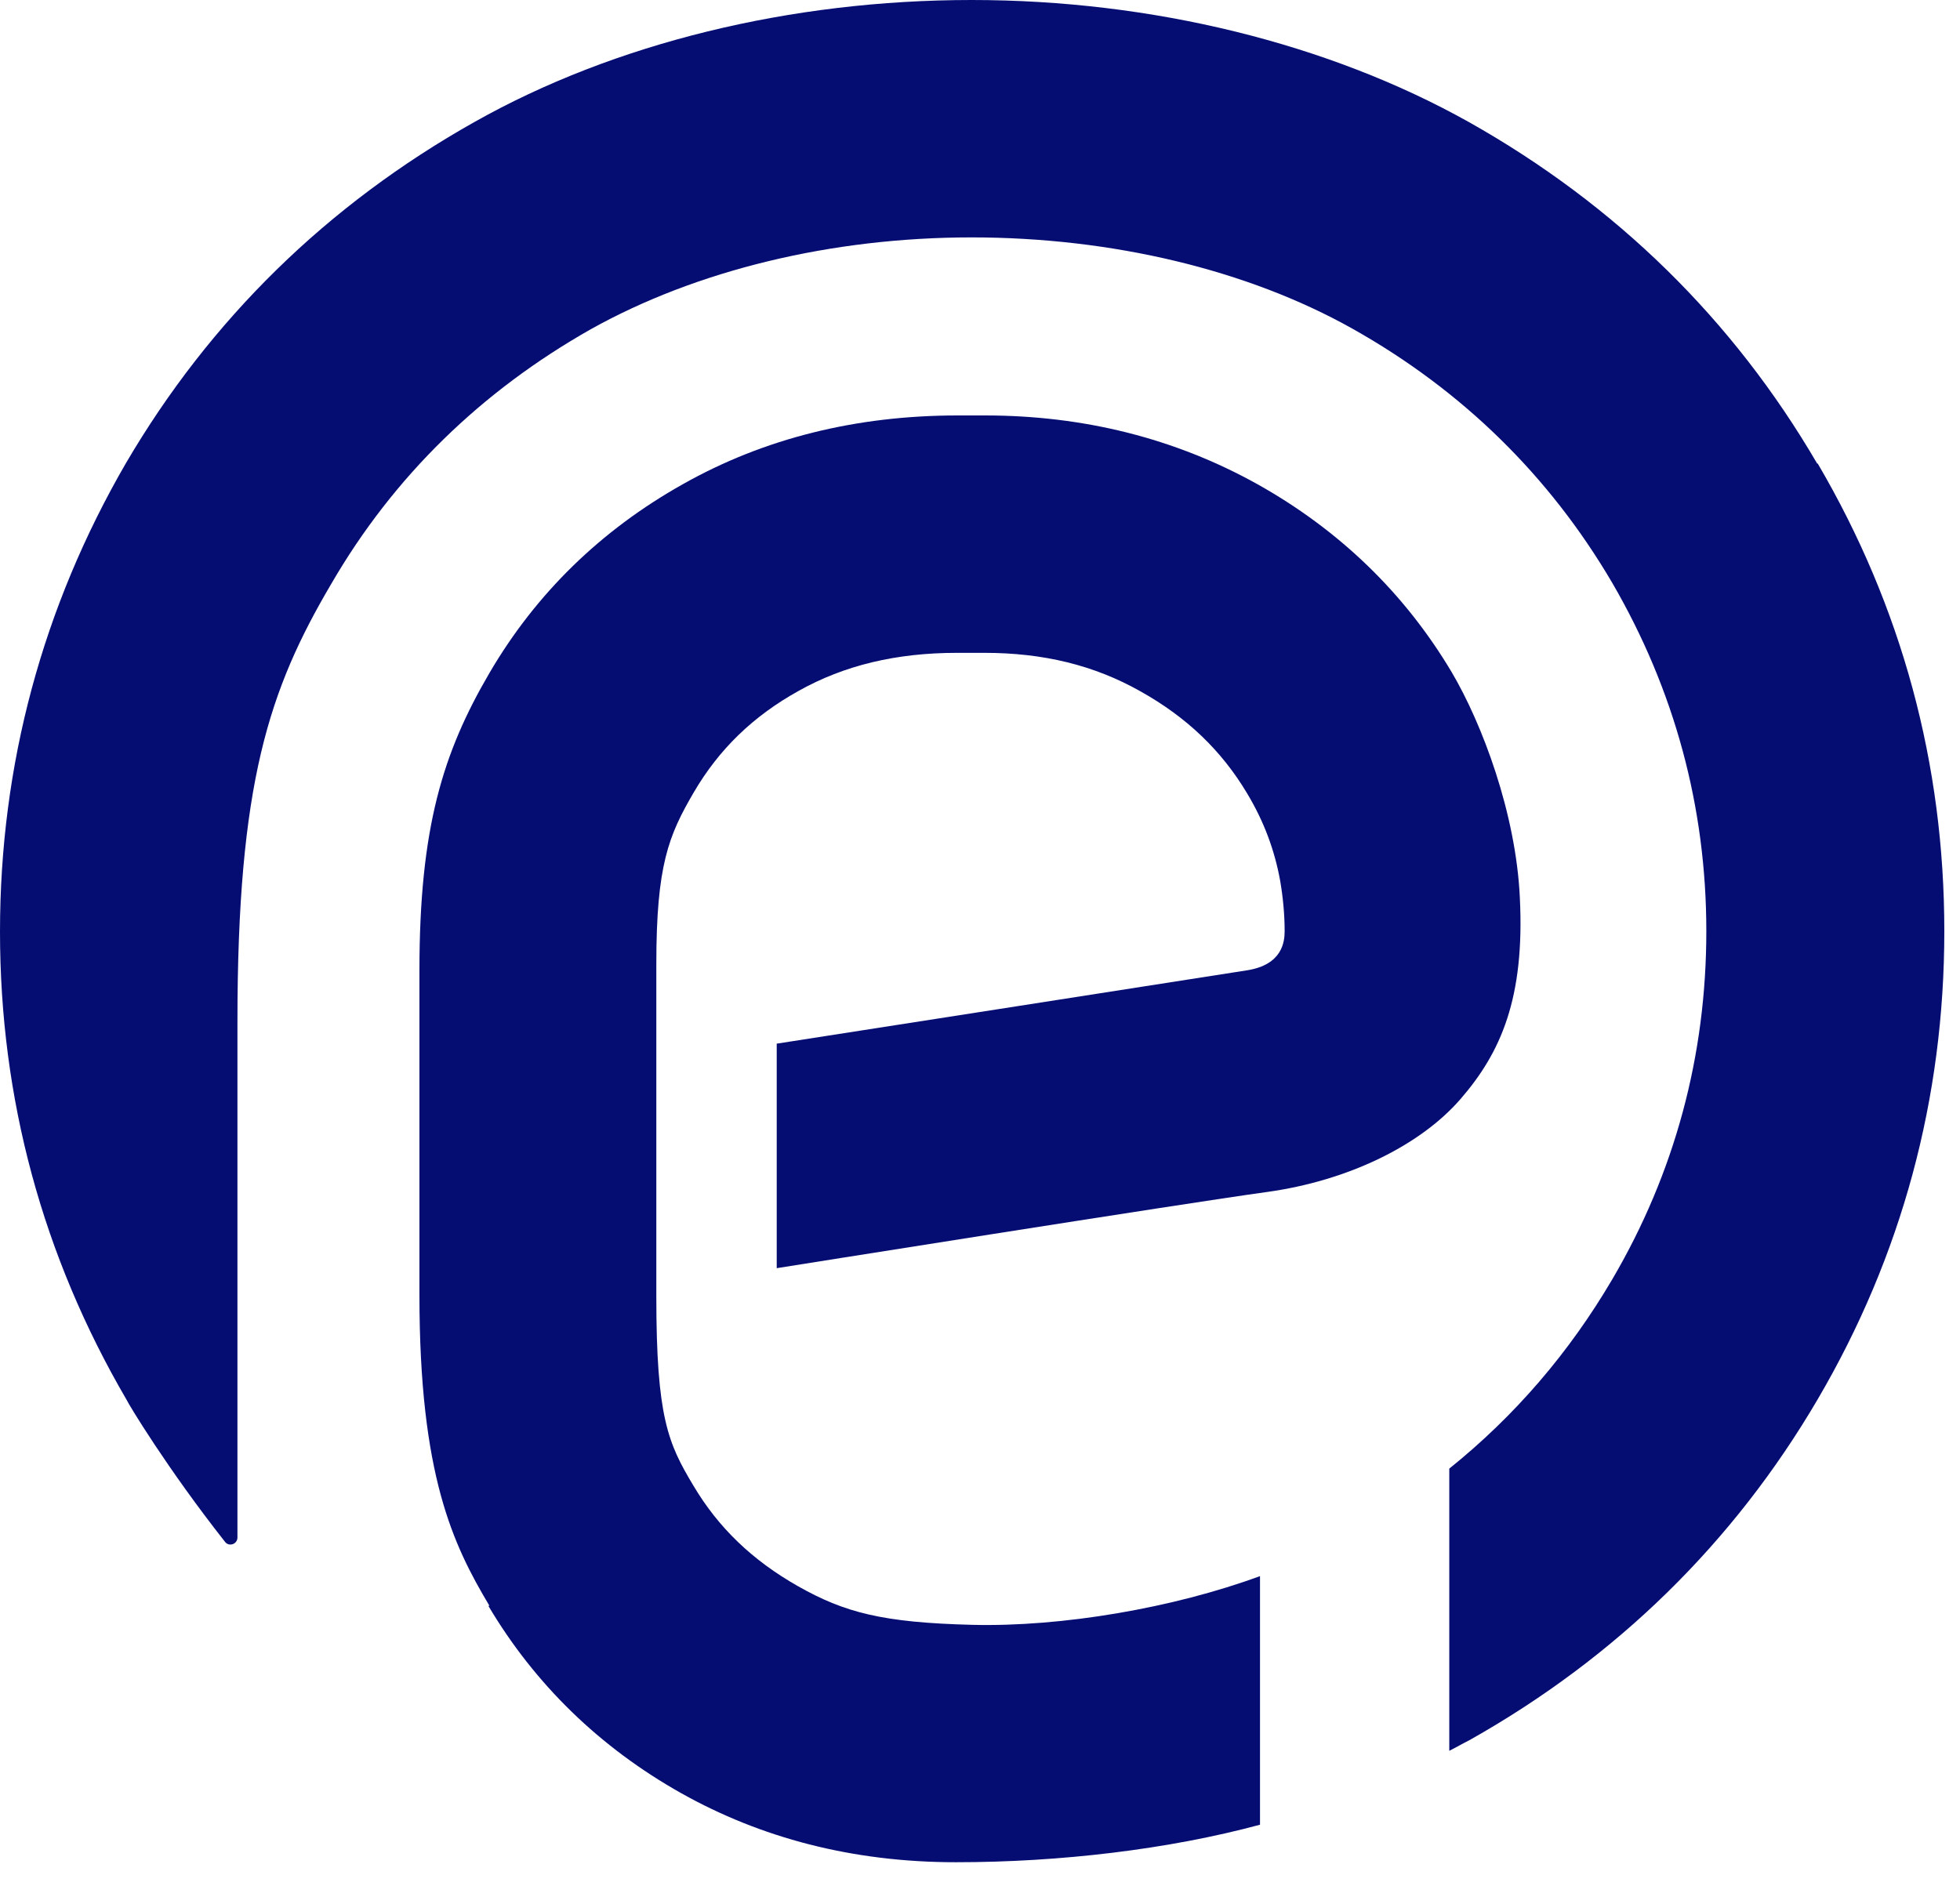
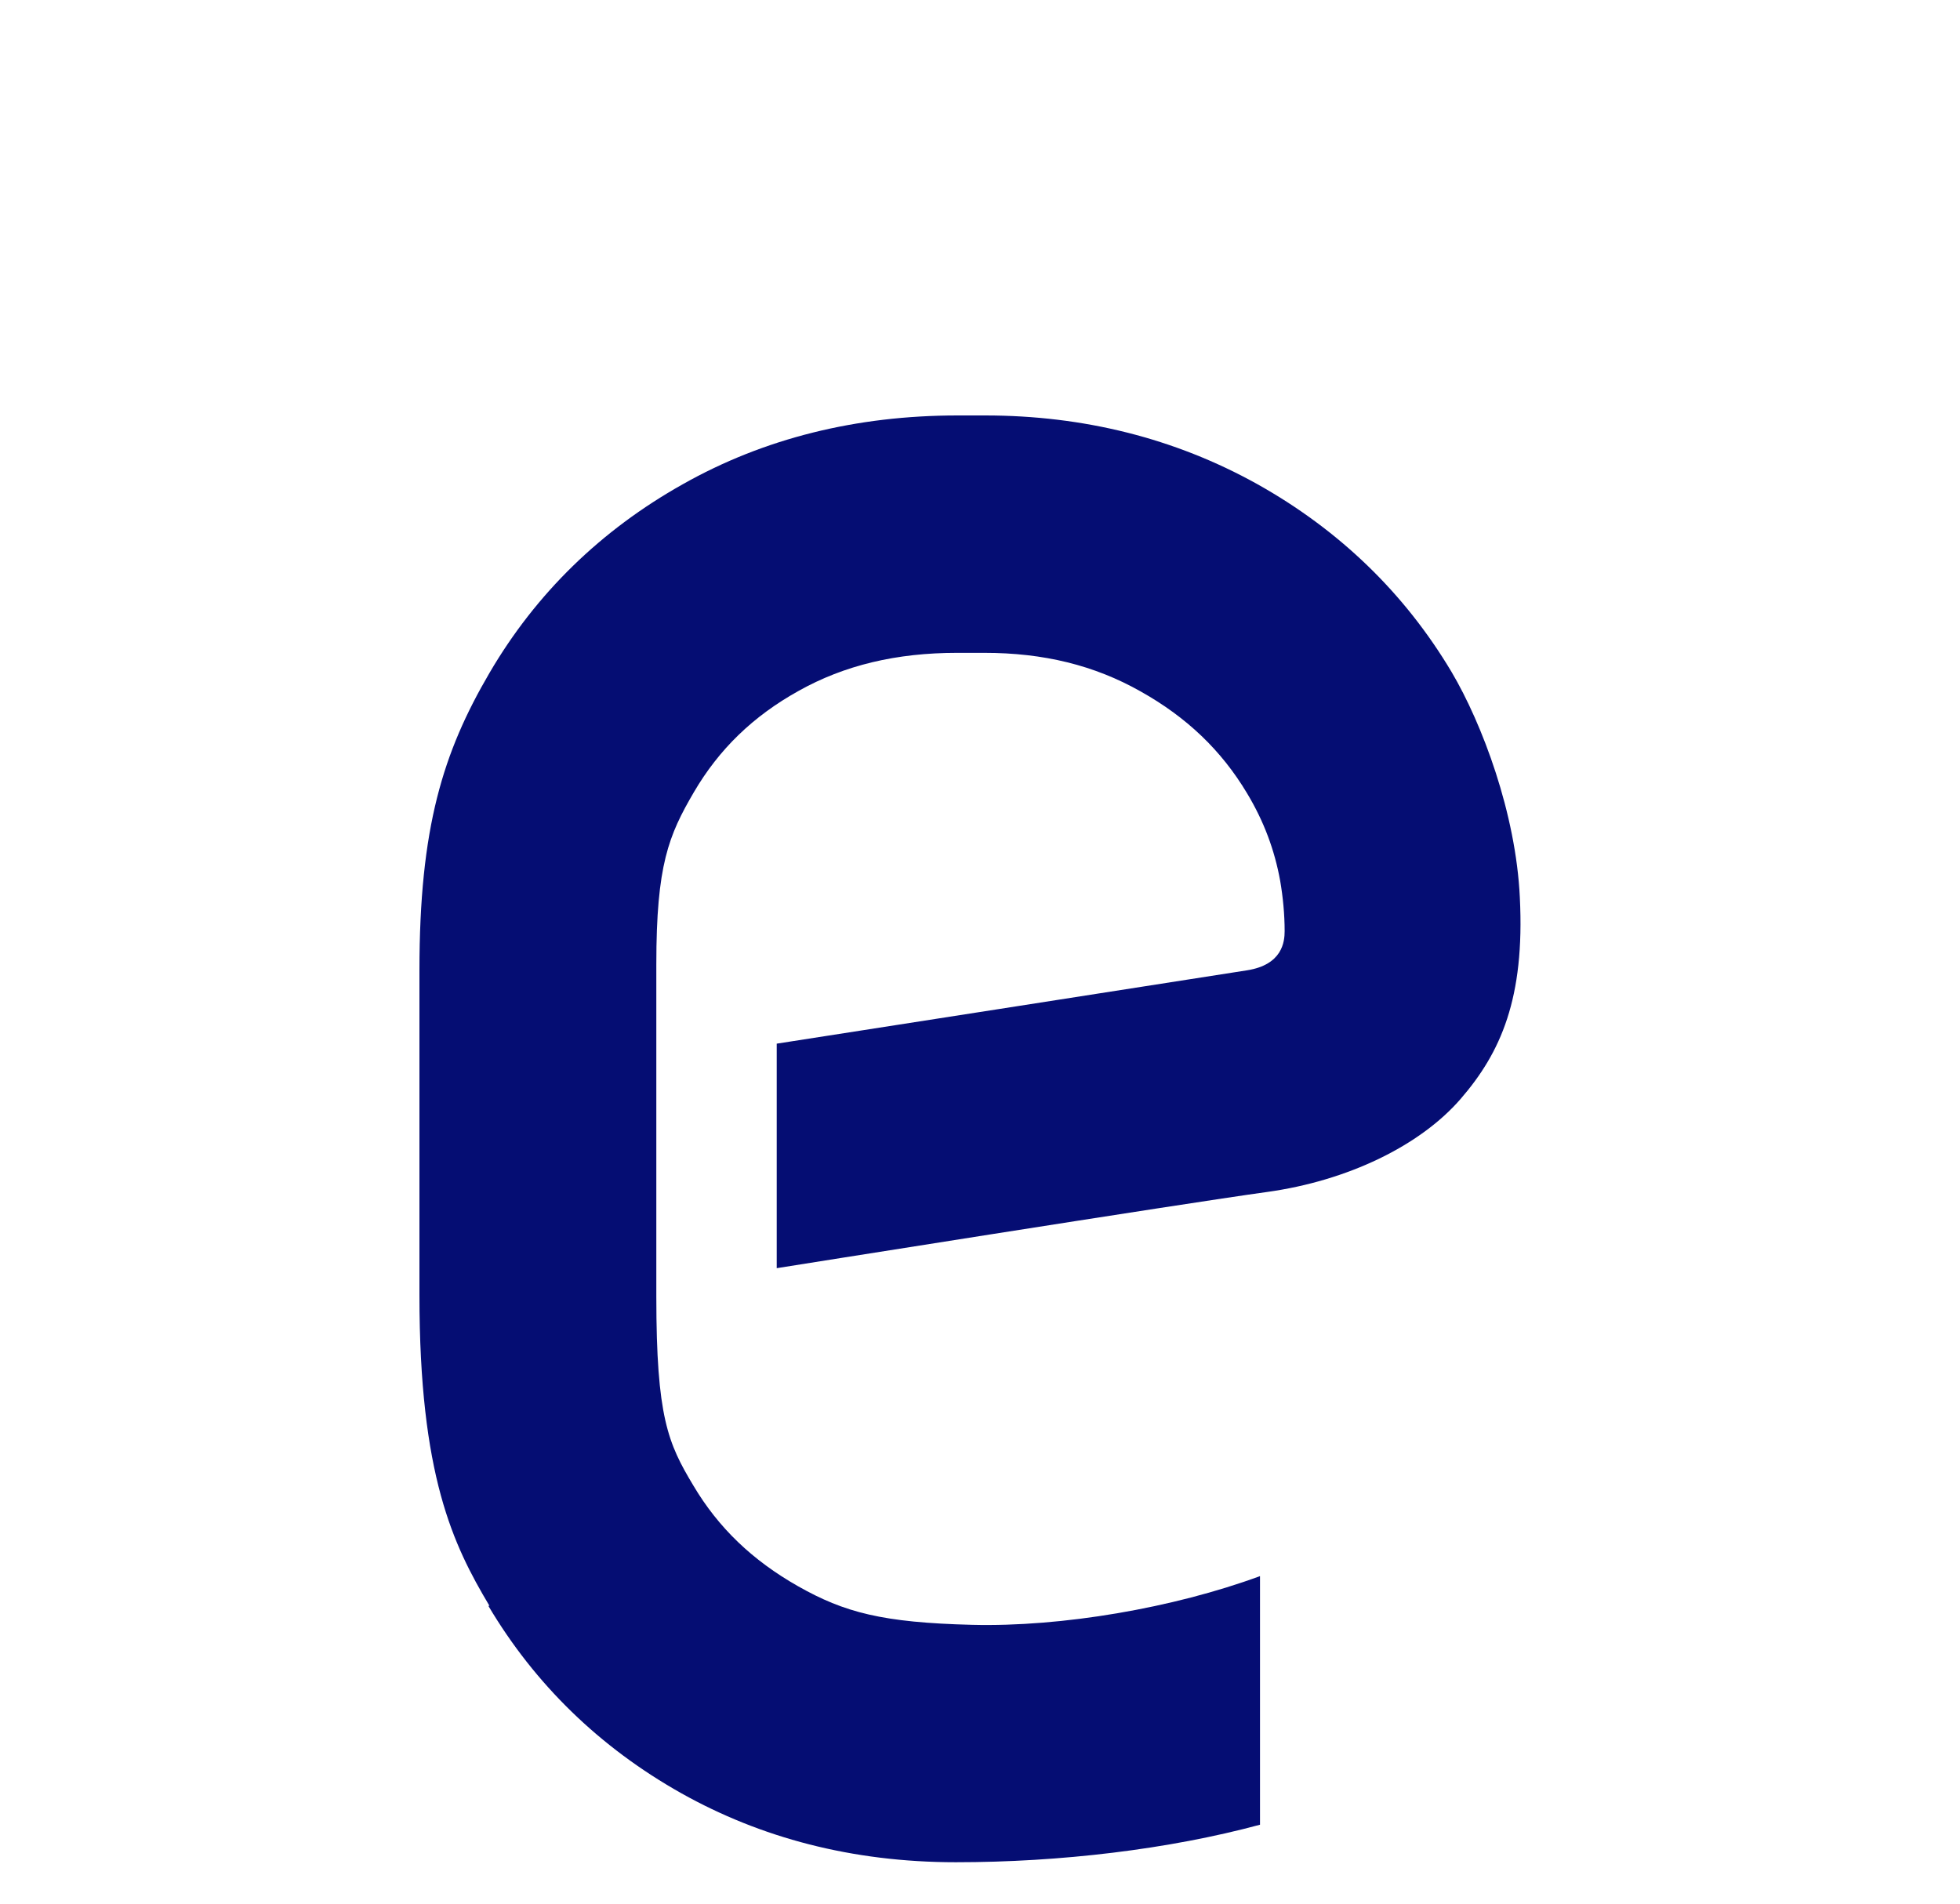
<svg xmlns="http://www.w3.org/2000/svg" width="35" height="34" viewBox="0 0 35 34" fill="none">
  <path d="M8.72 28.68C9.55 30.08 10.71 31.21 12.17 32.03C13.58 32.82 15.21 33.26 17.07 33.26C18.93 33.26 20.87 33.03 22.5 32.59V28.15C20.95 28.72 18.96 29.06 17.36 29.02C15.76 28.98 15.08 28.8 14.25 28.33C13.44 27.87 12.83 27.29 12.38 26.53C11.93 25.78 11.72 25.31 11.72 23.16V17.22C11.72 15.45 11.94 14.92 12.39 14.15C12.84 13.38 13.45 12.79 14.26 12.34C15.08 11.88 16.01 11.66 17.09 11.66H17.58C18.63 11.66 19.54 11.88 20.37 12.35C21.19 12.81 21.81 13.4 22.27 14.17C22.57 14.67 22.76 15.18 22.86 15.73C22.91 16.02 22.94 16.33 22.94 16.63C22.94 16.82 22.9 17.23 22.27 17.33C21.64 17.43 13.87 18.64 13.87 18.64V22.65C13.87 22.65 21.16 21.49 22.62 21.29C24.07 21.09 25.36 20.46 26.08 19.63C26.8 18.8 27.23 17.83 27.14 16.03C27.07 14.53 26.47 12.93 25.92 12C25.08 10.59 23.91 9.46 22.44 8.64C20.98 7.83 19.35 7.42 17.59 7.42H17.1C15.29 7.42 13.64 7.83 12.19 8.65C10.73 9.47 9.57 10.6 8.74 12.02C7.91 13.44 7.49 14.78 7.49 17.33V23.13C7.49 26.35 8.09 27.59 8.74 28.68" fill="#050D73" />
-   <path d="M32.45 8.28C30.95 5.71 28.86 3.66 26.23 2.18C23.73 0.78 20.58 0 17.35 0C14.12 0 10.97 0.77 8.47 2.18C5.84 3.66 3.75 5.71 2.25 8.27C0.76 10.84 0 13.66 0 16.64C0 19.62 0.76 22.43 2.26 25C2.29 25.07 2.98 26.22 4.02 27.54C4.09 27.63 4.24 27.58 4.24 27.46C4.24 25.88 4.24 20.43 4.24 18.25C4.24 13.99 4.8 12.32 5.92 10.42C7.03 8.51 8.59 6.99 10.55 5.88C12.43 4.83 14.84 4.24 17.35 4.24C19.86 4.24 22.28 4.82 24.15 5.87C26.11 6.97 27.67 8.5 28.79 10.41C29.9 12.32 30.47 14.41 30.47 16.63C30.47 18.85 29.91 20.94 28.79 22.85C28.02 24.16 27.05 25.29 25.88 26.23V31.27C26 31.21 26.12 31.14 26.24 31.08C28.87 29.6 30.96 27.55 32.46 24.99C33.96 22.43 34.72 19.62 34.72 16.63C34.72 13.64 33.96 10.84 32.46 8.28" fill="#050D73" />
</svg>